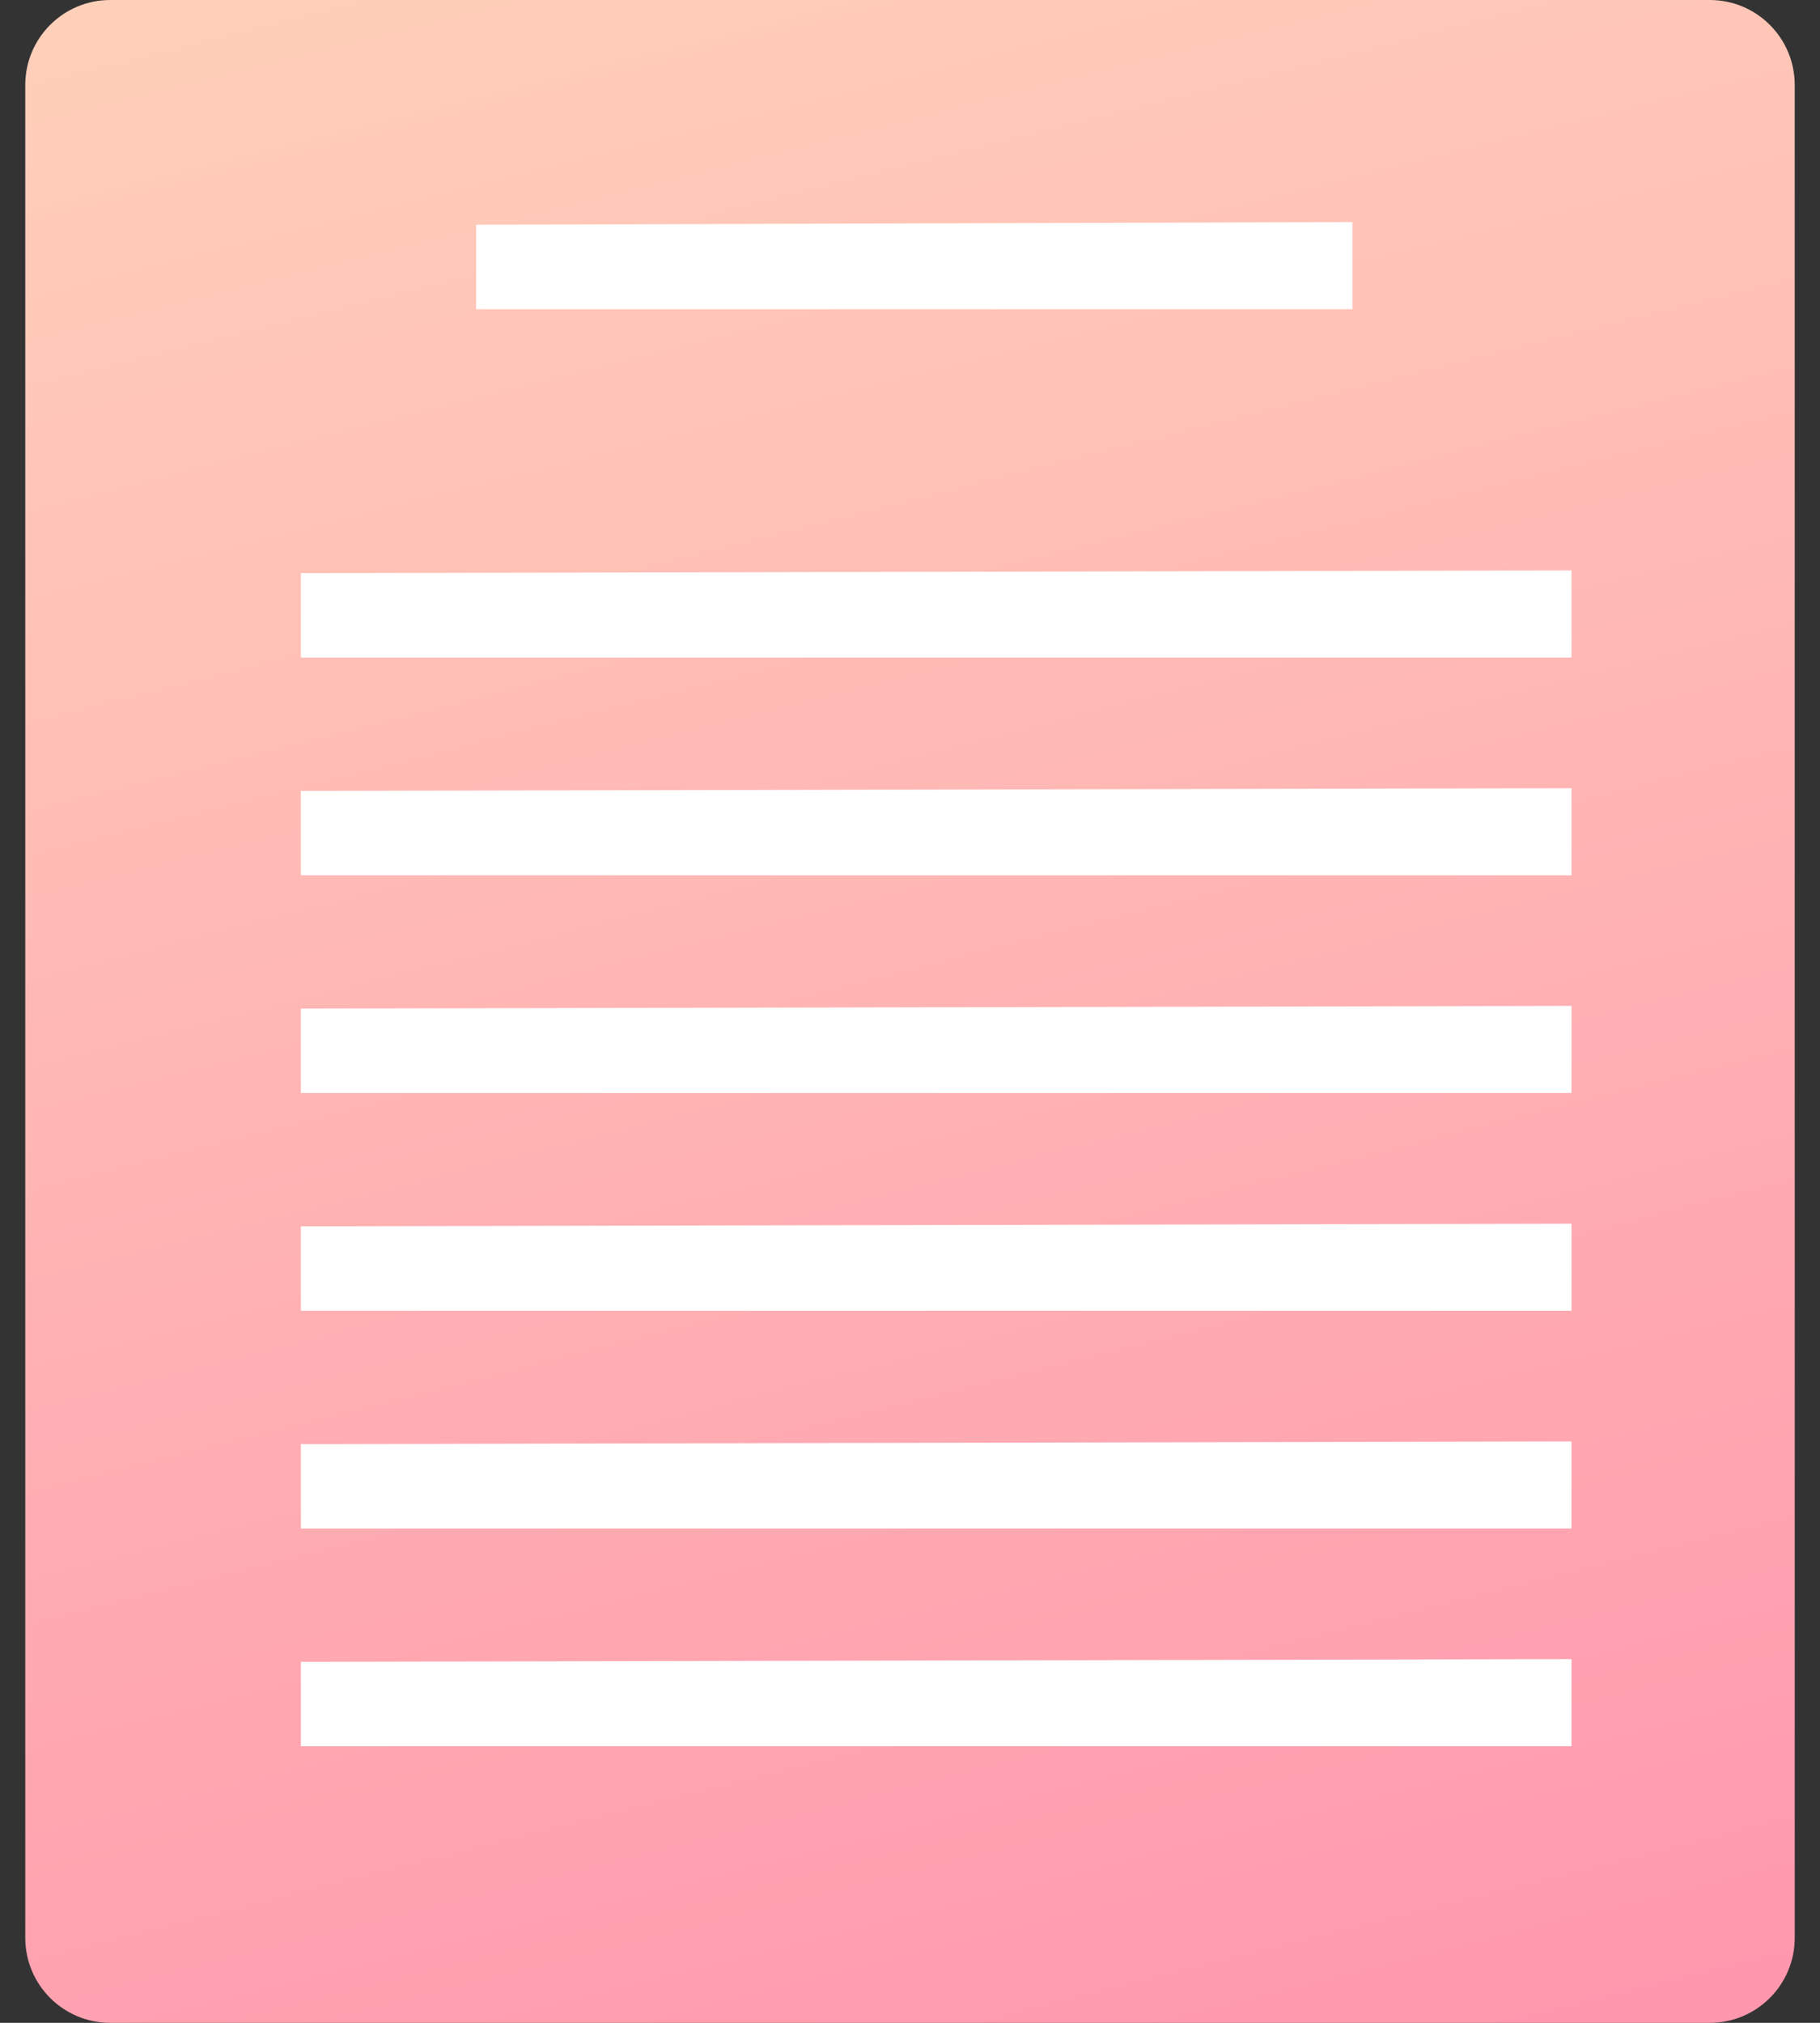
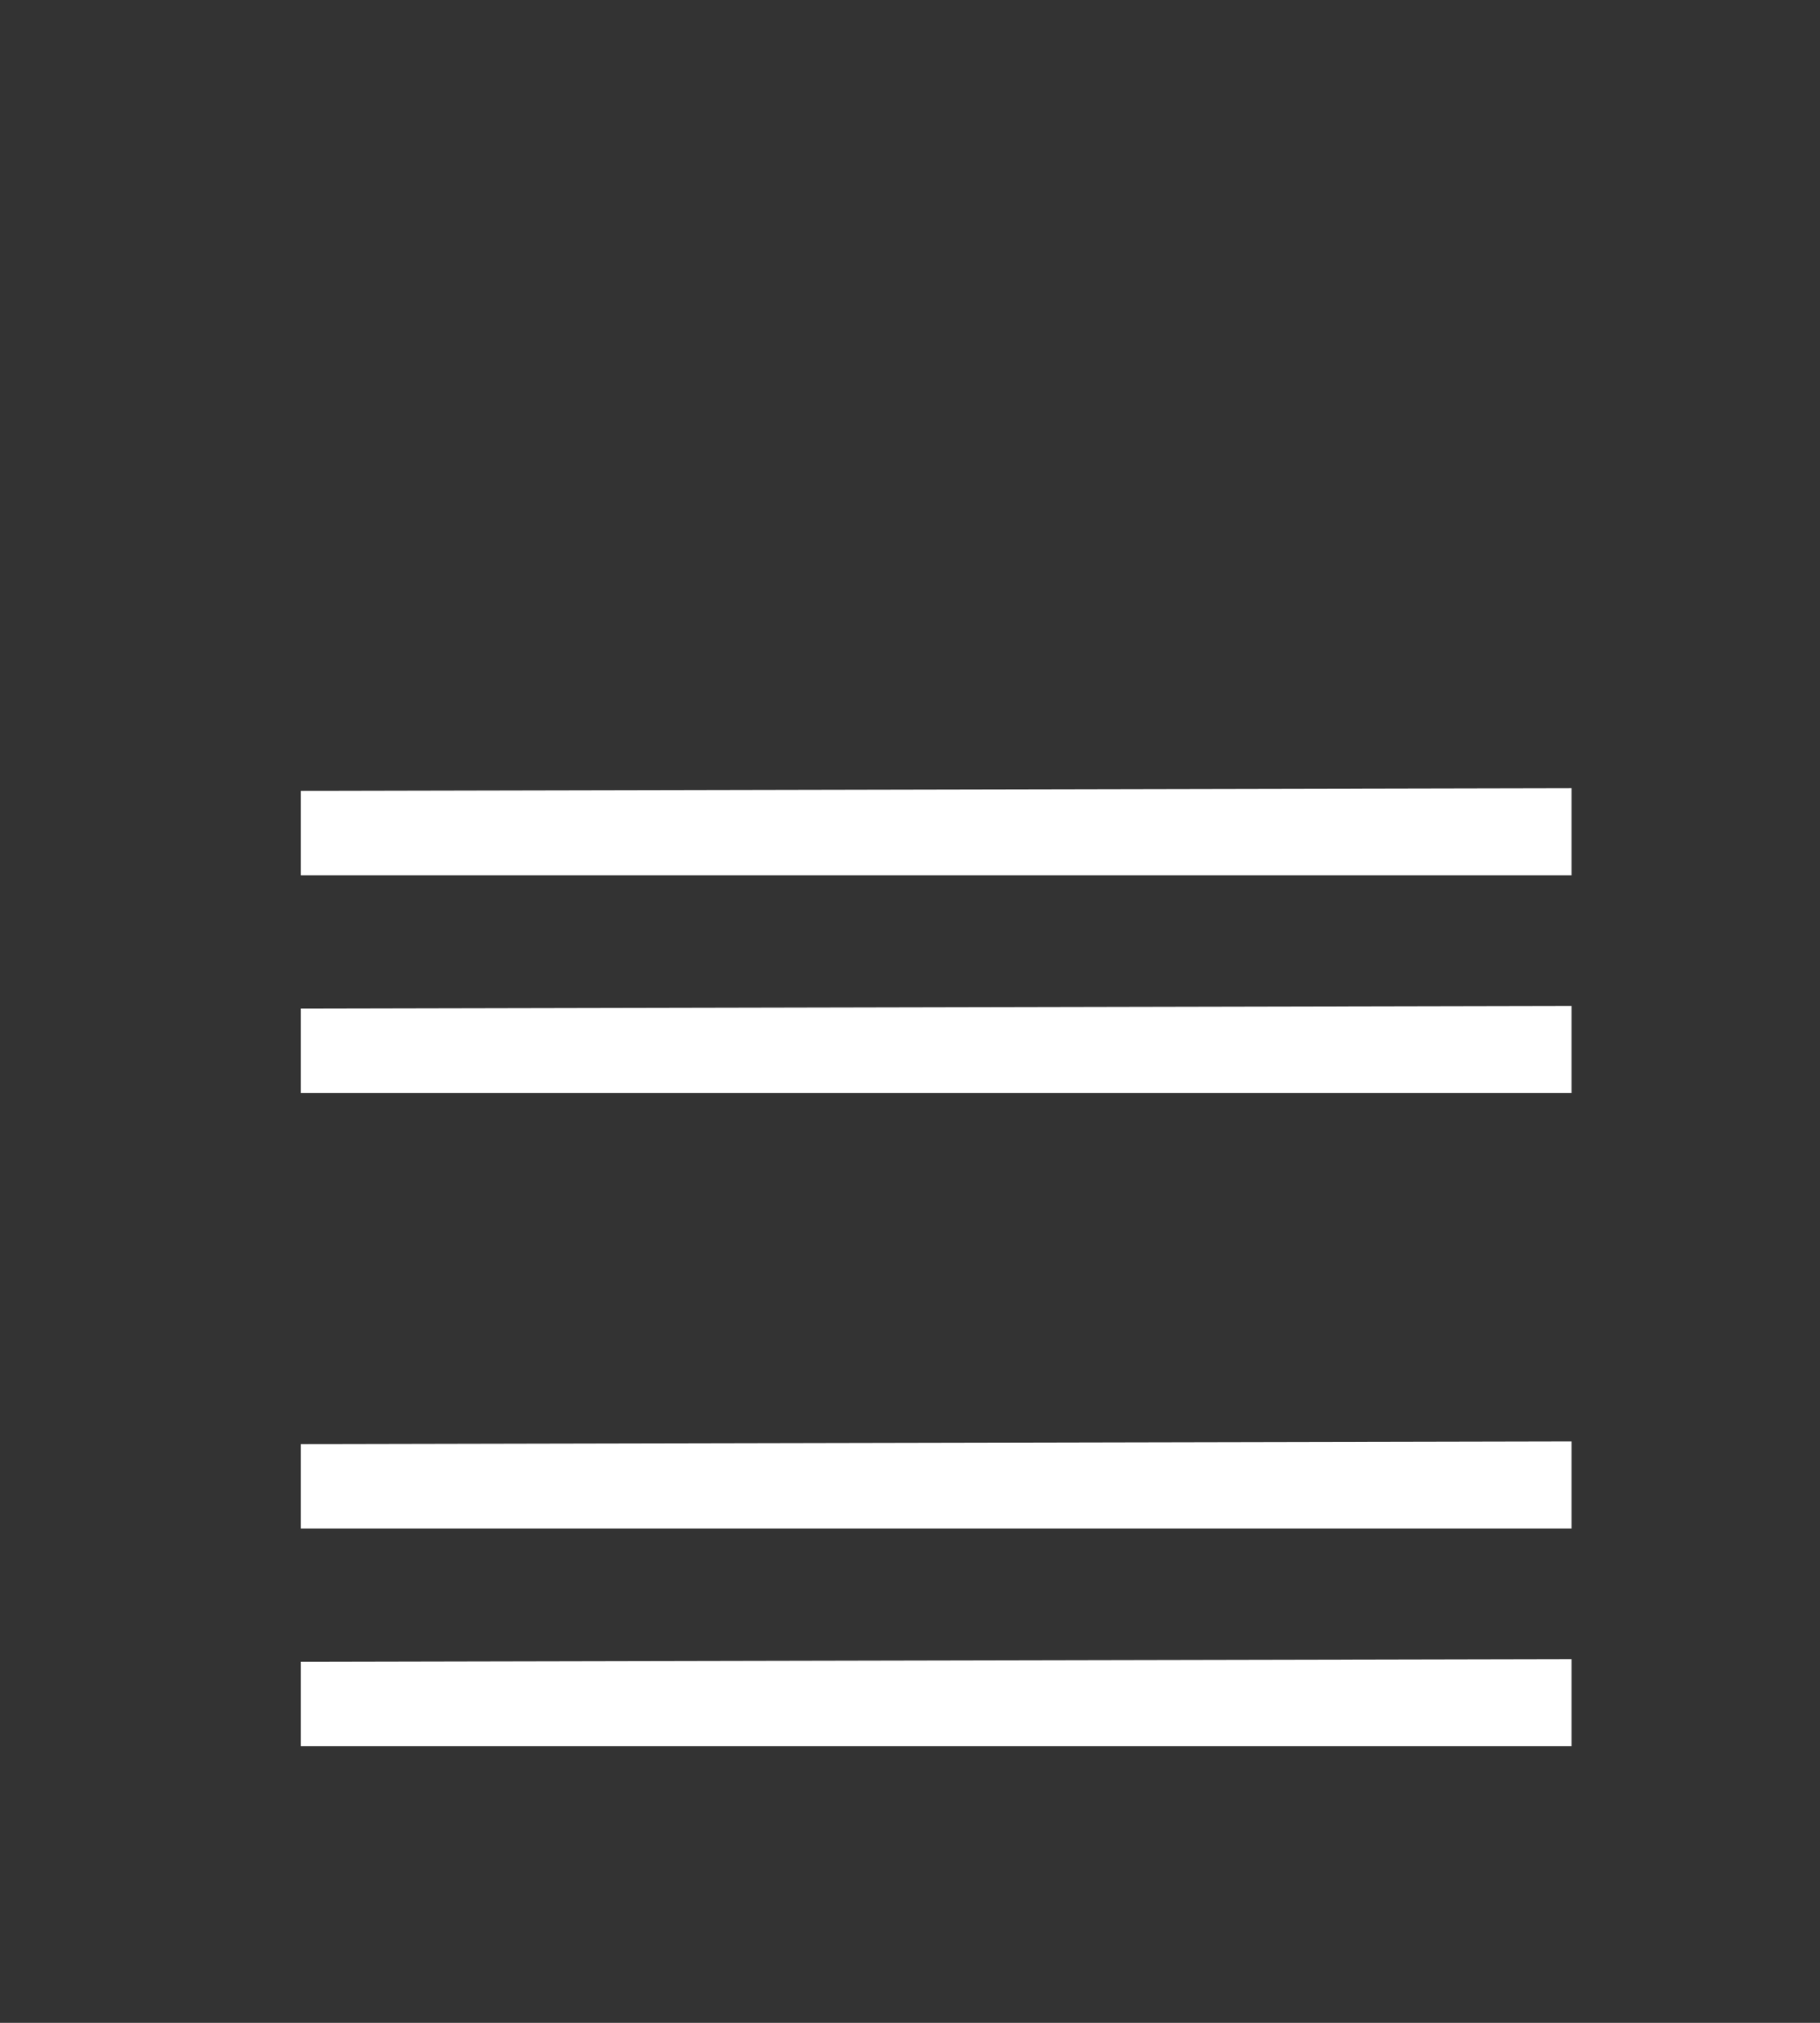
<svg xmlns="http://www.w3.org/2000/svg" width="36px" height="40px" viewBox="0 0 36 40" version="1.1">
  <rect x="0" y="0" width="36" height="40" fill="#333333" stroke="none" />
  <title>Group 7</title>
  <desc>Created with Sketch.</desc>
  <defs>
    <linearGradient x1="0%" y1="-36.391%" x2="48.559%" y2="180.554%" id="linearGradient-1">
      <stop stop-color="#FFE1BD" offset="0%" />
      <stop stop-color="#FF77A7" offset="100%" />
    </linearGradient>
  </defs>
  <g id="final_design" stroke="none" stroke-width="1" fill="none" fill-rule="evenodd">
    <g id="03_7_services_inner_CreativeWriting" transform="translate(-1185, -300)">
      <g id="01_hero-image">
        <g id="illustration" transform="translate(864, 133)">
          <g id="Group-5-Copy-4" transform="translate(304, 152)">
            <g id="Group-7" transform="translate(17.5, 15)">
-               <path d="M35,1.68 L35,38.32 L35,38.32 C35,39.248 34.248,40 33.32,40 L1.68,40 L1.68,40 C0.752,40 6.99701018e-15,39.248 6.88338275e-15,38.32 L1.43961086e-14,1.68 L1.44328993e-14,1.68 C1.43192719e-14,0.752 0.752,3.72315026e-15 1.68,3.55271368e-15 L33.32,7.80628275e-15 L33.32,3.55271368e-15 C34.248,3.3822771e-15 35,0.752 35,1.68 Z" id="Rectangle-29-Copy-12" fill="url(#linearGradient-1)" />
              <g id="Group-30" transform="translate(5, 4)" fill="#FFFFFF">
                <polygon id="Rectangle-29-Copy-12" points="0.451 28.861 25.585 28.808 25.585 30.53 0.451 30.53" />
                <polygon id="Rectangle-29-Copy-12" points="0.451 24.556 25.585 24.503 25.585 26.225 0.451 26.225" />
-                 <polygon id="Rectangle-29-Copy-12" points="0.451 20.25 25.585 20.197 25.585 21.919 0.451 21.919" />
                <polygon id="Rectangle-29-Copy-12" points="0.451 15.944 25.585 15.891 25.585 17.614 0.451 17.614" />
                <polygon id="Rectangle-29-Copy-12" points="0.451 11.639 25.585 11.586 25.585 13.308 0.451 13.308" />
-                 <polygon id="Rectangle-29-Copy-12" points="0.451 7.333 25.585 7.28 25.585 9.003 0.451 9.003" />
-                 <polygon id="Rectangle-29-Copy-12" points="3.918 0.444 21.251 0.391 21.251 2.114 3.918 2.114" />
              </g>
            </g>
          </g>
        </g>
      </g>
    </g>
  </g>
</svg>